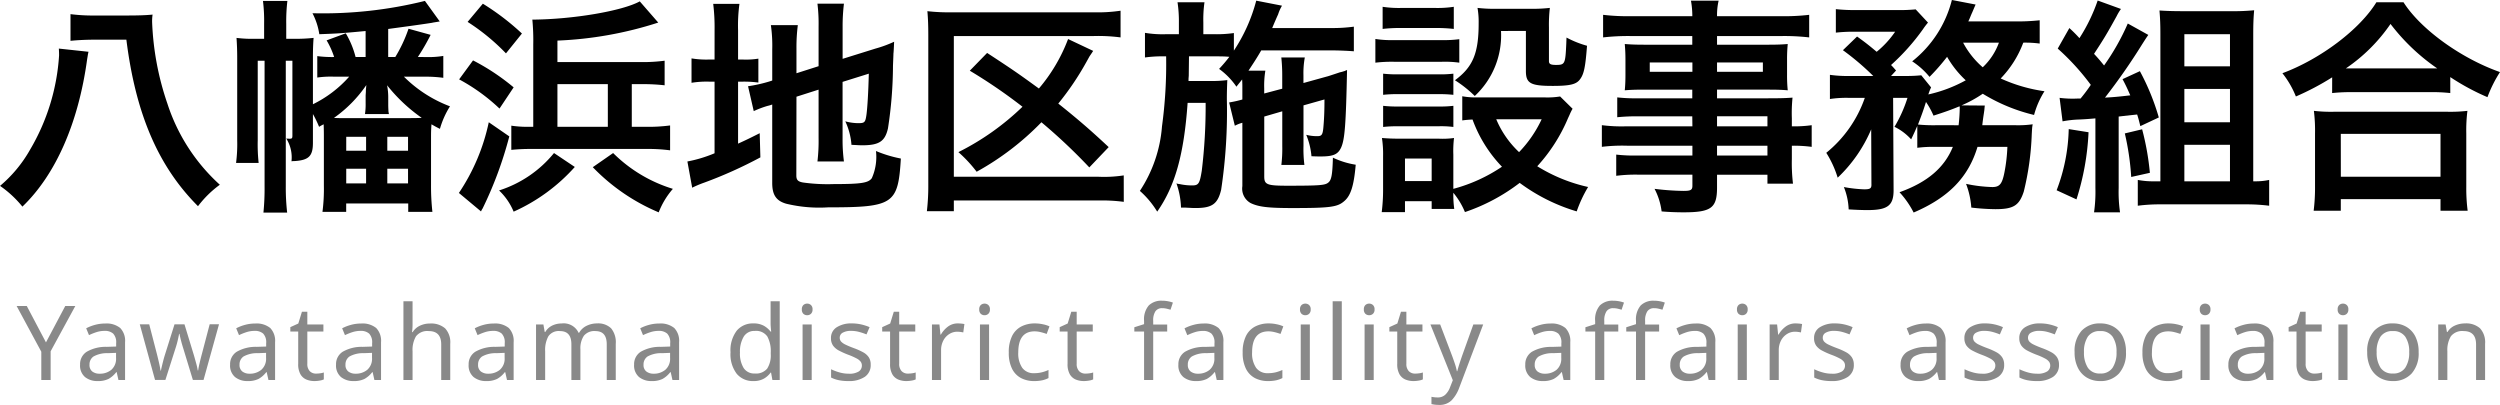
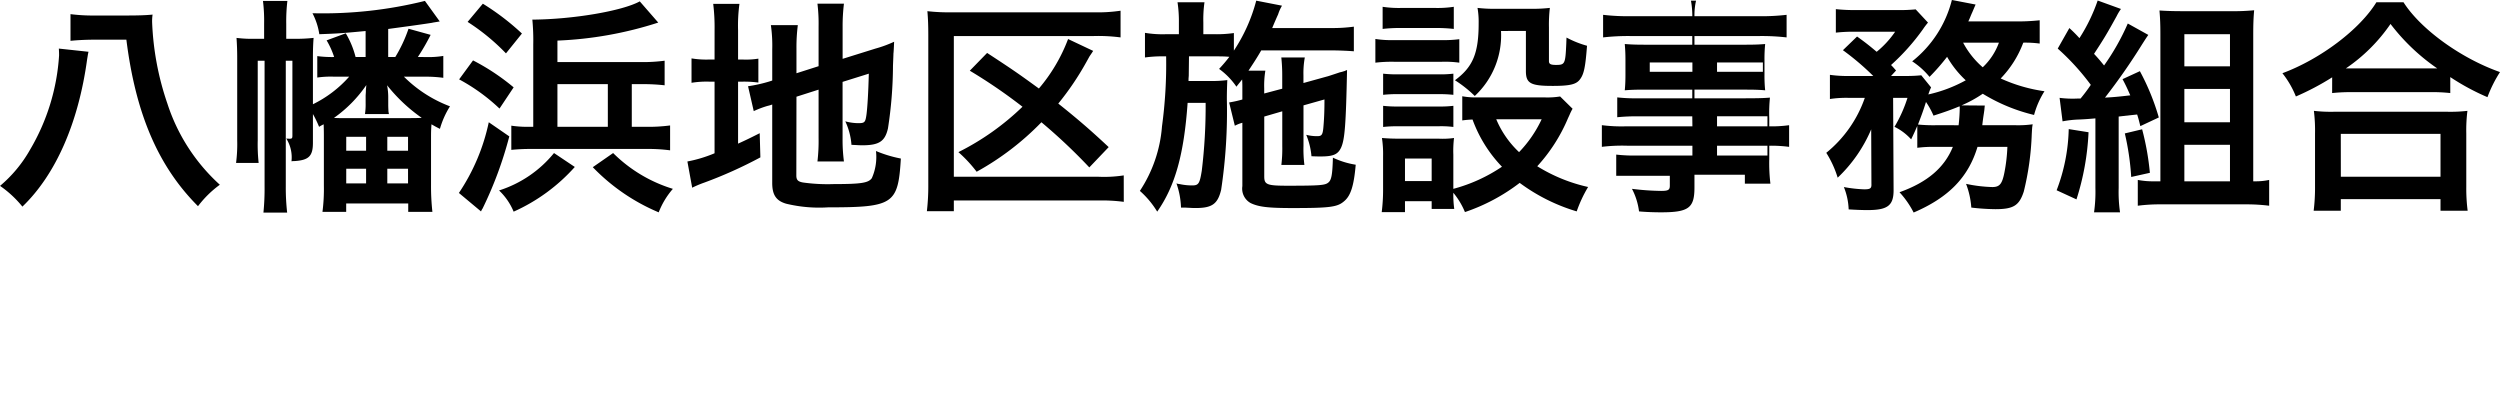
<svg xmlns="http://www.w3.org/2000/svg" width="241.142" height="39.056" viewBox="0 0 241.142 39.056">
  <g id="グループ_23" data-name="グループ 23" transform="translate(-53.396 -34.344)">
-     <path id="パス_68" data-name="パス 68" d="M6.072-13.97c.022.33.022.484.022.66A20.367,20.367,0,0,1,3.3-4.224,12.73,12.73,0,0,1,.4-.726a10.311,10.311,0,0,1,2.156,2C5.764-1.8,7.964-6.8,8.8-12.936c.066-.374.066-.44.132-.726Zm3.5-3.19a16.947,16.947,0,0,1-2.376-.132v2.574c.66-.066,1.452-.11,2.31-.11h3.08c.9,7.172,3.08,12.232,6.908,16.06A10.072,10.072,0,0,1,21.6-.836a18.06,18.06,0,0,1-5.06-7.832A27.294,27.294,0,0,1,15.07-16.5a4.269,4.269,0,0,1,.044-.748c-.682.066-1.408.088-2.574.088Zm31.13,4a20.632,20.632,0,0,0,1.232-2.134L39.8-15.884a13.566,13.566,0,0,1-1.276,2.728H37.84v-2.706q3.2-.429,4.224-.594c.176-.044.264-.044.748-.132l-1.43-1.98A40.761,40.761,0,0,1,30.536-17.38a6.433,6.433,0,0,1,.66,2.024c1.716-.066,1.914-.066,4.466-.308v2.508h-.968a8.609,8.609,0,0,0-.946-2.288l-1.848.682a7.806,7.806,0,0,1,.726,1.606A10.814,10.814,0,0,1,31-13.244v2.068a9.184,9.184,0,0,1,1.518-.088h1.562A11.291,11.291,0,0,1,30.58-8.6v-4.62c0-.594.022-1.276.066-1.782a15.1,15.1,0,0,1-1.782.088h-.858v-1.43a16.836,16.836,0,0,1,.11-2.222H25.762a15.9,15.9,0,0,1,.11,2.2v1.452h-.858A12.246,12.246,0,0,1,23.21-15c.044.66.066,1.21.066,1.98v7.9a14.1,14.1,0,0,1-.11,2.178h2.178a16.466,16.466,0,0,1-.088-2.178V-12.8h.66V-.7a23.362,23.362,0,0,1-.11,2.552h2.288A21.6,21.6,0,0,1,27.962-.7V-12.8H28.6v7.216c0,.264-.044.308-.264.308a2.336,2.336,0,0,1-.33-.022,3.4,3.4,0,0,1,.506,2.2,1.935,1.935,0,0,1,.308-.022c1.364-.088,1.76-.484,1.76-1.76V-7.656a10.625,10.625,0,0,1,.594,1.232,4.81,4.81,0,0,1,.44-.242c.022.572.022.9.022,1.364V-.77A17.372,17.372,0,0,1,31.5,1.782h2.288V.968h5.984v.814h2.332a22.667,22.667,0,0,1-.132-2.6V-5.236c0-.55,0-.88.044-1.43.352.2.418.242.814.44A8.258,8.258,0,0,1,43.8-8.4a12.542,12.542,0,0,1-4.444-2.86h2a12.679,12.679,0,0,1,1.8.11v-2.112a8.584,8.584,0,0,1-1.628.11Zm-6.93,5.9c-.462,0-.748,0-1.166-.022a12.5,12.5,0,0,0,3.124-3.168c-.022.308-.044.374-.044.66l-.022.33v.77A6.037,6.037,0,0,1,35.6-7.656h2.31c-.022-.11-.022-.11-.044-.242-.022-.462-.022-.528-.022-.726V-9.2a6.215,6.215,0,0,0-.11-1.232,15.776,15.776,0,0,0,3.344,3.146c-.594.022-.726.022-1.122.022Zm.022,1.8h1.914v1.342H33.792Zm0,3.08h1.914V-.968H33.792Zm3.96-3.08h2v1.342h-2Zm0,3.08h2V-.968h-2ZM61.336-6.424v-4.114h.814a18.362,18.362,0,0,1,2.354.11V-12.8a16.178,16.178,0,0,1-2.354.132H54.164V-14.74a36.264,36.264,0,0,0,9.724-1.738l-1.782-2.046c-1.672.924-6.446,1.738-10.362,1.76a21.1,21.1,0,0,1,.088,2.42v7.92h-.4a10.551,10.551,0,0,1-1.716-.11V-4.2a18.7,18.7,0,0,1,2.046-.088H62.7a16.258,16.258,0,0,1,2.332.132v-2.4a16.048,16.048,0,0,1-2.332.132Zm-2.31,0H54.164v-4.114h4.862ZM45.5-16.544a20.348,20.348,0,0,1,3.7,3.036l1.54-1.914A23.919,23.919,0,0,0,46.97-18.3ZM44.682-11a18.019,18.019,0,0,1,3.894,2.816L49.94-10.23a21.207,21.207,0,0,0-3.916-2.6Zm2.86,4.136A19.366,19.366,0,0,1,44.66-.044l2.134,1.782a1.333,1.333,0,0,1,.154-.286A37.2,37.2,0,0,0,49.522-5.5ZM57.574-2.53a19.1,19.1,0,0,0,6.358,4.356A7.681,7.681,0,0,1,65.3-.44a13.953,13.953,0,0,1-5.764-3.454Zm-3.74-1.364a11.2,11.2,0,0,1-5.3,3.608A5.976,5.976,0,0,1,49.94,1.76a17.478,17.478,0,0,0,5.9-4.312ZM77.22-9.328l2.134-.682v4.664a16.733,16.733,0,0,1-.11,2.266H81.8a15.961,15.961,0,0,1-.132-2.2v-5.478l2.53-.792c-.044,1.826-.132,3.212-.22,3.916-.11.792-.176.858-.814.858a4.964,4.964,0,0,1-1.232-.176,6.512,6.512,0,0,1,.594,2.266c.506.022.748.044,1.034.044,1.628,0,2.2-.374,2.486-1.628a40.3,40.3,0,0,0,.484-6.05c.022-.572.044-1.012.044-1.166.022-.154.044-.616.066-1.144a11.462,11.462,0,0,1-1.8.66l-3.168.99v-3.08A18.111,18.111,0,0,1,81.8-18.3H79.244a15.7,15.7,0,0,1,.11,2.2v3.828l-2.134.682v-2.4a16.88,16.88,0,0,1,.132-2.244h-2.6a13.872,13.872,0,0,1,.132,2.332v3.014l-.2.066a13.811,13.811,0,0,1-2.134.484l.55,2.4a9.12,9.12,0,0,1,1.342-.506,2.993,2.993,0,0,0,.44-.132v7.568c0,1.144.374,1.716,1.342,2a13.545,13.545,0,0,0,4.048.352c6.314,0,6.754-.308,7.018-4.708a12,12,0,0,1-2.4-.726,5.045,5.045,0,0,1-.4,2.618c-.33.462-1.034.572-3.652.572a17.177,17.177,0,0,1-2.992-.154c-.484-.088-.638-.242-.638-.682Zm-7.9-3.586h-.506a8.615,8.615,0,0,1-1.716-.11v2.354a9.028,9.028,0,0,1,1.716-.11h.506v6.908A12.912,12.912,0,0,1,66.7-3.08l.462,2.53a9.855,9.855,0,0,1,1.144-.484,42.025,42.025,0,0,0,5.434-2.442l-.066-2.332C72.666-5.3,72.4-5.17,71.588-4.8V-10.78h.418a10.2,10.2,0,0,1,1.54.088V-13a7.38,7.38,0,0,1-1.474.088h-.484V-15.73a15.528,15.528,0,0,1,.132-2.552H69.19a18.783,18.783,0,0,1,.132,2.53Zm38.016,8.448c-1.738-1.628-3.014-2.728-4.862-4.2a26.994,26.994,0,0,0,2.684-3.96l.33-.594c.044-.066.2-.286.352-.528l-2.42-1.144a16.1,16.1,0,0,1-2.816,4.774c-1.848-1.342-2.332-1.694-4.994-3.432L93.94-11.836A50.818,50.818,0,0,1,99.022-8.36,24.845,24.845,0,0,1,92.84-3.982,12.832,12.832,0,0,1,94.6-2.09a26.513,26.513,0,0,0,6.248-4.774,53.972,53.972,0,0,1,4.62,4.356Zm1.452,2.728a12.351,12.351,0,0,1-2.42.132H92.4V-15.18h13.508a16.485,16.485,0,0,1,2.574.132v-2.574a15.133,15.133,0,0,1-2.6.154H92.224a18.311,18.311,0,0,1-2.376-.11c.066.726.088,1.408.088,2.354V-.836A21.08,21.08,0,0,1,89.8,1.716h2.6V.682h13.992a15.833,15.833,0,0,1,2.4.132ZM124.08-7.92v3.344a13.186,13.186,0,0,1-.088,1.826h2.222a12.206,12.206,0,0,1-.088-1.826V-8.492l2.024-.572c0,.924-.022,1.694-.088,2.486-.066.924-.154,1.056-.616,1.056a4.045,4.045,0,0,1-1.056-.132,6.954,6.954,0,0,1,.506,2.068c.484.022.682.022.88.022,1.232,0,1.672-.2,1.98-.858.352-.792.462-2.156.572-7.48-.132.044-.242.11-.286.11a2.6,2.6,0,0,1-.4.11l-.528.176c-.4.132-.66.22-.77.242l-2.222.616V-11.4a8.434,8.434,0,0,1,.132-1.716h-2.266a16.9,16.9,0,0,1,.088,1.826V-10.1l-1.738.462v-.484a8.888,8.888,0,0,1,.11-1.716h-1.628c.462-.7.814-1.232,1.232-1.958h6.688c.792,0,1.716.044,2.244.088v-2.376a15.253,15.253,0,0,1-2.266.132h-5.61c.22-.528.44-1.034.572-1.32a3.962,3.962,0,0,1,.374-.836l-2.486-.484a16.071,16.071,0,0,1-2.156,4.818v-1.694a11.988,11.988,0,0,1-2,.11h-.946V-16.5a11.757,11.757,0,0,1,.11-1.936h-2.6a12.151,12.151,0,0,1,.132,1.936v1.144H112.86a10.194,10.194,0,0,1-2.024-.132v2.376a12.23,12.23,0,0,1,1.8-.11h.242a44.647,44.647,0,0,1-.4,6.754,13.078,13.078,0,0,1-2.134,6.226,8.586,8.586,0,0,1,1.672,2C113.74-.7,114.6-3.762,114.95-8.734h1.738a51.56,51.56,0,0,1-.374,6.556c-.2,1.232-.308,1.408-.924,1.408A5.676,5.676,0,0,1,114.18-.9a1.281,1.281,0,0,1-.308-.066,7.717,7.717,0,0,1,.44,2.332h.352c.836.044.836.044,1.056.044,1.606,0,2.134-.4,2.464-1.76a50.638,50.638,0,0,0,.55-8.756c0-.682.022-1.3.044-1.826a11.376,11.376,0,0,1-1.672.088h-2.068v-.22l.022-.286.022-1.87h2.354c.726,0,1.034,0,1.54.044a14.24,14.24,0,0,1-.99,1.166,6.915,6.915,0,0,1,1.672,1.716c.286-.374.374-.462.55-.7.022.352.022.528.022.858v1.078a9.939,9.939,0,0,1-1.034.242l-.242.044.55,2.244a3.539,3.539,0,0,1,.726-.286V-.7a1.591,1.591,0,0,0,.792,1.628c.77.374,1.694.484,4.026.484,3.564,0,4.334-.088,4.972-.638.66-.528.968-1.5,1.144-3.542a7.907,7.907,0,0,1-2.2-.682c-.044,1.606-.132,2.156-.44,2.4-.308.264-.814.308-3.938.308-2,0-2.244-.11-2.244-.9V-7.414Zm26.8-1.43a7.746,7.746,0,0,1-1.54.088h-6.49a6.772,6.772,0,0,1-1.408-.11V-7.04c.308-.044.572-.066.99-.088a12.917,12.917,0,0,0,2.838,4.554A15.5,15.5,0,0,1,140.58-.44v-3.3a10.444,10.444,0,0,1,.066-1.606,7.81,7.81,0,0,1-1.474.066h-3.784c-.682,0-1.144-.022-1.694-.066a10.182,10.182,0,0,1,.11,1.738V-.374a17.292,17.292,0,0,1-.132,2.178h2.244V.748h2.574V1.5h2.178a10.144,10.144,0,0,1-.088-1.562A7.284,7.284,0,0,1,141.7,1.8a18.258,18.258,0,0,0,5.28-2.816,17.726,17.726,0,0,0,5.5,2.75,12.471,12.471,0,0,1,1.1-2.354,15.774,15.774,0,0,1-4.906-2,16.085,16.085,0,0,0,2.97-4.642c.2-.418.242-.55.264-.572a2.541,2.541,0,0,1,.176-.33Zm-1.782,2.2a11.643,11.643,0,0,1-2.178,3.168,9.262,9.262,0,0,1-2.2-3.168ZM135.916-3.366h2.574v2.178h-2.574Zm-2.156-12.5a14.611,14.611,0,0,1,1.848-.088h3.168a15.063,15.063,0,0,1,1.848.088V-18a10.622,10.622,0,0,1-1.848.11h-3.168A10.622,10.622,0,0,1,133.76-18Zm-.7,3.256a13.3,13.3,0,0,1,1.782-.088h4.642a9.943,9.943,0,0,1,1.672.088v-2.266a11.72,11.72,0,0,1-1.782.088h-4.532a9.809,9.809,0,0,1-1.782-.11Zm.748,3.1a12.37,12.37,0,0,1,1.452-.066h3.916a12.591,12.591,0,0,1,1.408.066V-11.55a10.822,10.822,0,0,1-1.408.066h-3.916a12.113,12.113,0,0,1-1.452-.066Zm0,3.1a12.21,12.21,0,0,1,1.43-.066h3.894a9.174,9.174,0,0,1,1.452.066V-8.448a10.822,10.822,0,0,1-1.408.066h-3.916a12.114,12.114,0,0,1-1.452-.066Zm13.772-9.262v3.872c0,1.188.462,1.43,2.574,1.43,1.716,0,2.31-.154,2.662-.66.374-.506.506-1.21.66-3.212a9.532,9.532,0,0,1-1.98-.792l-.022.594c-.088,1.958-.132,2.046-.99,2.046-.528,0-.682-.088-.682-.374v-3.256a14.116,14.116,0,0,1,.088-1.87,15.448,15.448,0,0,1-1.87.088H144.65a14.107,14.107,0,0,1-1.738-.088,7.824,7.824,0,0,1,.11,1.5c0,2.86-.55,4.2-2.288,5.478a11.552,11.552,0,0,1,1.914,1.518,7.98,7.98,0,0,0,2.53-6.27Zm16.06,9.2h-6.358a15.093,15.093,0,0,1-2.376-.11v2.09a16.3,16.3,0,0,1,2.42-.11h6.314v.946h-5.258a15.34,15.34,0,0,1-2.09-.088v2.046a14.631,14.631,0,0,1,2.178-.11h5.17V-.748c0,.418-.154.506-.858.506a24.612,24.612,0,0,1-2.794-.2,6.408,6.408,0,0,1,.682,2.178c.726.066,1.54.088,2.112.088,2.684,0,3.234-.418,3.234-2.4V-1.8h4.862v.858h2.464a16.541,16.541,0,0,1-.11-2.376V-4.6a13.071,13.071,0,0,1,1.914.11v-2.09a12.223,12.223,0,0,1-1.914.11v-.77a14.7,14.7,0,0,1,.066-2c-.572.044-1.078.066-2.354.066h-4.928v-.836h5.06c.7,0,1.32.022,1.76.066a13.9,13.9,0,0,1-.066-1.474V-12.87a14.975,14.975,0,0,1,.066-1.54c-.528.044-1.012.066-1.848.066h-4.972v-.836h6.314a21.215,21.215,0,0,1,2.574.132v-2.178a20.636,20.636,0,0,1-2.706.132h-6.182a6.215,6.215,0,0,1,.154-1.5H163.5a8.331,8.331,0,0,1,.132,1.5h-5.9a20.407,20.407,0,0,1-2.706-.132v2.178a21.471,21.471,0,0,1,2.574-.132h6.028v.836h-4.642c-.836,0-1.3-.022-1.87-.066.044.528.066.924.066,1.54v1.452c0,.55-.022,1.034-.066,1.474q.693-.066,1.848-.066h4.664v.836h-5.17a16.243,16.243,0,0,1-2.068-.088v1.914a19.059,19.059,0,0,1,2.024-.088h5.214Zm2.376,0v-.968h4.862v.968Zm0,1.87h4.862v.946h-4.862Zm-2.376-8.03v.9h-4.114v-.9Zm2.376,0h4.422v.9h-4.422Zm22.748,8.14c-.814,2-2.442,3.41-5.148,4.378a8.734,8.734,0,0,1,1.364,1.958c3.388-1.452,5.28-3.41,6.16-6.336h2.882A15.873,15.873,0,0,1,193.732-2c-.22,1.1-.462,1.386-1.166,1.386a13.7,13.7,0,0,1-2.53-.308,7.944,7.944,0,0,1,.506,2.288,21.414,21.414,0,0,0,2.332.154c1.738,0,2.288-.352,2.728-1.694a26.814,26.814,0,0,0,.77-5.522l.022-.4.022-.286.044-.286a10.026,10.026,0,0,1-1.738.088H191.6c.044-.374.066-.55.11-.858l.044-.286.044-.308.022-.242.022-.2L189.6-8.492a12,12,0,0,0,2.046-1.122,16.992,16.992,0,0,0,4.95,2.046A8.313,8.313,0,0,1,197.6-9.856a15.207,15.207,0,0,1-4.224-1.232,9.942,9.942,0,0,0,2.178-3.454,10.458,10.458,0,0,1,1.584.088V-16.7a20.284,20.284,0,0,1-2.332.11h-4.554c.2-.418.22-.528.374-.858.132-.308.242-.572.33-.77l-2.288-.44a10.944,10.944,0,0,1-3.828,5.918,7.271,7.271,0,0,1,1.672,1.5,20.617,20.617,0,0,0,1.694-1.936,9.577,9.577,0,0,0,1.8,2.266,13.563,13.563,0,0,1-3.608,1.364,5.616,5.616,0,0,1,.264-.682l-.946-1.166a14.361,14.361,0,0,1-1.606.066H182.8l.484-.528c-.2-.22-.242-.286-.484-.528a21.063,21.063,0,0,0,3.08-3.454,6.728,6.728,0,0,1,.484-.638l-1.188-1.276a16.161,16.161,0,0,1-1.87.066h-3.762a17.151,17.151,0,0,1-2.068-.088v2.266a15.6,15.6,0,0,1,1.892-.088h3.828a9.181,9.181,0,0,1-1.782,1.936c-.55-.462-.968-.814-1.892-1.474l-1.364,1.32a24.983,24.983,0,0,1,2.926,2.486h-2.2a12.181,12.181,0,0,1-1.98-.11v2.332a10.622,10.622,0,0,1,1.848-.11h1.518a11.79,11.79,0,0,1-3.718,5.3,9.777,9.777,0,0,1,1.1,2.4,13.874,13.874,0,0,0,3.234-4.664l.022,5.258c.022.44-.11.528-.7.528a12.9,12.9,0,0,1-1.958-.22,6.324,6.324,0,0,1,.462,2.156c.77.044,1.276.066,1.826.066,1.936,0,2.508-.44,2.508-1.914L183-9.218h1.386a13.017,13.017,0,0,1-1.254,2.794,5.241,5.241,0,0,1,1.606,1.21c.308-.638.374-.792.594-1.3V-4.4a11.614,11.614,0,0,1,1.738-.088ZM187.2-6.578a15.55,15.55,0,0,1-1.8-.066c.286-.748.506-1.32.77-2.178a7.712,7.712,0,0,1,.726,1.32c1.166-.374,1.716-.572,2.508-.9a.429.429,0,0,1,.022.176,15.919,15.919,0,0,1-.11,1.65Zm6.006-7.964a6.134,6.134,0,0,1-1.562,2.376,8.187,8.187,0,0,1-1.892-2.376Zm7.612,5.39a9.916,9.916,0,0,1-1.76-.066l.286,2.266a10.3,10.3,0,0,1,1.584-.176c.572-.022,1.1-.066,1.584-.11v6.71a14,14,0,0,1-.132,2.354h2.508a13.7,13.7,0,0,1-.132-2.354V-7.414l.374-.044.22-.022c.132-.022.264-.022.374-.044l.814-.088c.132.4.176.594.308,1.122l1.782-.836a22.523,22.523,0,0,0-1.826-4.466l-1.672.77c.352.66.484.968.748,1.562-1.144.132-1.606.176-2.442.22a59.171,59.171,0,0,0,3.586-5.148c.352-.55.44-.682.594-.9l-1.98-1.1a22.382,22.382,0,0,1-2.288,4.048c-.374-.462-.572-.7-.968-1.122.924-1.408,1.232-1.914,2.178-3.63a4.958,4.958,0,0,1,.418-.7l-2.244-.814a16.759,16.759,0,0,1-1.76,3.63A13.231,13.231,0,0,0,200-15.95l-1.122,1.98a22.887,22.887,0,0,1,3.19,3.5,15.861,15.861,0,0,1-.99,1.32Zm-.88,2.948a17.457,17.457,0,0,1-1.166,5.9l1.914.88A24.783,24.783,0,0,0,201.85-5.9Zm5.412.418a25.357,25.357,0,0,1,.616,4.2l1.8-.4a25.3,25.3,0,0,0-.748-4.2Zm12.386,4.62v-14.08c0-1.078.022-1.672.088-2.42a21.122,21.122,0,0,1-2.31.088h-4.6c-.924,0-1.518-.022-2.222-.066.066.77.088,1.408.088,2.244V-1.166h-.638A7.877,7.877,0,0,1,206.6-1.3V1.188a16.42,16.42,0,0,1,2.244-.132h8.162a17.472,17.472,0,0,1,2.266.132V-1.3a6.093,6.093,0,0,1-1.364.132Zm-6.644-14.19h4.4v3.1h-4.4Zm0,5.28h4.4v3.212h-4.4Zm0,5.39h4.4v3.52h-4.4ZM225.346-9.68a16.816,16.816,0,0,1,1.892-.088h7.524a16.015,16.015,0,0,1,1.98.088v-1.54a22.278,22.278,0,0,0,3.586,1.936,12.428,12.428,0,0,1,1.21-2.42c-3.762-1.32-7.656-4.136-9.306-6.732h-2.618c-1.606,2.618-5.39,5.478-9.064,6.842a8.882,8.882,0,0,1,1.3,2.244,25.376,25.376,0,0,0,3.5-1.848Zm1.32-2.376a16.322,16.322,0,0,0,4.312-4.29,19.625,19.625,0,0,0,4.51,4.29h-8.822Zm-.484,13.728V.55H235.8V1.672h2.618a16.784,16.784,0,0,1-.132-2.31V-5.786a15,15,0,0,1,.11-2.178,14.221,14.221,0,0,1-1.914.088H225.5a14.221,14.221,0,0,1-1.914-.088,15.559,15.559,0,0,1,.11,2.178V-.66a17.827,17.827,0,0,1-.132,2.332Zm0-7.414H235.8v4.136h-9.614Z" transform="translate(53 53)" />
-     <path id="パス_69" data-name="パス 69" d="M2.83-3.63,4.69-7.14h.97L3.28-2.77V0h-.9V-2.73L0-7.14H.98ZM8.54-5.45a2.094,2.094,0,0,1,1.45.43,1.775,1.775,0,0,1,.47,1.37V0H9.82L9.65-.76H9.61a2.451,2.451,0,0,1-.74.65A2.249,2.249,0,0,1,7.81.1,1.873,1.873,0,0,1,6.6-.285a1.452,1.452,0,0,1-.48-1.2,1.413,1.413,0,0,1,.63-1.235A3.655,3.655,0,0,1,8.69-3.2l.91-.03v-.32a1.213,1.213,0,0,0-.29-.93,1.187,1.187,0,0,0-.82-.26,2.544,2.544,0,0,0-.8.125,5.73,5.73,0,0,0-.71.285l-.27-.66a4.028,4.028,0,0,1,.83-.325A3.676,3.676,0,0,1,8.54-5.45ZM9.59-2.62l-.79.03a2.664,2.664,0,0,0-1.385.32.92.92,0,0,0-.385.79A.777.777,0,0,0,7.3-.82a1.129,1.129,0,0,0,.705.21A1.71,1.71,0,0,0,9.135-.985,1.41,1.41,0,0,0,9.59-2.14ZM17-.01l-.92-3.02q-.13-.41-.23-.8t-.14-.62h-.04q-.04.23-.13.62t-.23.81L14.35-.01h-1L11.88-5.37h.91l.74,2.86q.11.43.21.87t.14.73h.04q.03-.17.09-.42t.13-.525q.07-.275.14-.5l.95-3.02h.96l.92,3.02q.1.35.21.75a5.658,5.658,0,0,1,.15.68h.04a6.527,6.527,0,0,1,.135-.69q.1-.44.225-.9l.75-2.86h.9L18.03-.01Zm6.01-5.44a2.094,2.094,0,0,1,1.45.43,1.775,1.775,0,0,1,.47,1.37V0h-.64l-.17-.76h-.04a2.451,2.451,0,0,1-.74.65A2.249,2.249,0,0,1,22.28.1a1.873,1.873,0,0,1-1.21-.385,1.452,1.452,0,0,1-.48-1.2,1.413,1.413,0,0,1,.63-1.235A3.655,3.655,0,0,1,23.16-3.2l.91-.03v-.32a1.213,1.213,0,0,0-.29-.93,1.187,1.187,0,0,0-.82-.26,2.544,2.544,0,0,0-.8.125,5.73,5.73,0,0,0-.71.285l-.27-.66a4.028,4.028,0,0,1,.83-.325A3.676,3.676,0,0,1,23.01-5.45Zm1.05,2.83-.79.03a2.664,2.664,0,0,0-1.385.32.92.92,0,0,0-.385.79.777.777,0,0,0,.275.66,1.129,1.129,0,0,0,.7.21A1.71,1.71,0,0,0,23.6-.985,1.41,1.41,0,0,0,24.06-2.14Zm4.82,2a2.9,2.9,0,0,0,.41-.03,1.6,1.6,0,0,0,.34-.08v.67a1.5,1.5,0,0,1-.4.115,2.932,2.932,0,0,1-.5.045,2.03,2.03,0,0,1-.775-.145A1.2,1.2,0,0,1,27.38-.55a1.941,1.941,0,0,1-.22-1.01V-4.68H26.4V-5.1l.77-.35.35-1.14h.52v1.23h1.55v.68H28.04v3.1a.988.988,0,0,0,.235.725A.819.819,0,0,0,28.88-.62Zm4.35-4.83a2.094,2.094,0,0,1,1.45.43,1.775,1.775,0,0,1,.47,1.37V0h-.64l-.17-.76H34.3a2.451,2.451,0,0,1-.74.65A2.249,2.249,0,0,1,32.5.1a1.873,1.873,0,0,1-1.21-.385,1.452,1.452,0,0,1-.48-1.2,1.413,1.413,0,0,1,.63-1.235A3.655,3.655,0,0,1,33.38-3.2l.91-.03v-.32A1.213,1.213,0,0,0,34-4.48a1.187,1.187,0,0,0-.82-.26,2.544,2.544,0,0,0-.8.125,5.73,5.73,0,0,0-.71.285l-.27-.66a4.028,4.028,0,0,1,.83-.325A3.676,3.676,0,0,1,33.23-5.45Zm1.05,2.83-.79.03a2.664,2.664,0,0,0-1.385.32.92.92,0,0,0-.385.79.777.777,0,0,0,.275.66,1.129,1.129,0,0,0,.7.21,1.71,1.71,0,0,0,1.125-.375A1.41,1.41,0,0,0,34.28-2.14ZM38.19-7.6v2.23a5.31,5.31,0,0,1-.05.75h.06a1.652,1.652,0,0,1,.7-.62,2.232,2.232,0,0,1,.965-.21,2.067,2.067,0,0,1,1.465.465,1.97,1.97,0,0,1,.495,1.5V0h-.87V-3.43q0-1.29-1.2-1.29a1.374,1.374,0,0,0-1.235.505A2.61,2.61,0,0,0,38.19-2.77V0h-.88V-7.6Zm7.83,2.15a2.094,2.094,0,0,1,1.45.43,1.775,1.775,0,0,1,.47,1.37V0H47.3l-.17-.76h-.04a2.451,2.451,0,0,1-.74.65A2.249,2.249,0,0,1,45.29.1a1.873,1.873,0,0,1-1.21-.385,1.452,1.452,0,0,1-.48-1.2,1.413,1.413,0,0,1,.63-1.235A3.655,3.655,0,0,1,46.17-3.2l.91-.03v-.32a1.213,1.213,0,0,0-.29-.93,1.187,1.187,0,0,0-.82-.26,2.544,2.544,0,0,0-.8.125,5.731,5.731,0,0,0-.71.285l-.27-.66a4.028,4.028,0,0,1,.83-.325A3.676,3.676,0,0,1,46.02-5.45Zm1.05,2.83-.79.03a2.664,2.664,0,0,0-1.385.32.92.92,0,0,0-.385.79.777.777,0,0,0,.275.66,1.129,1.129,0,0,0,.7.21,1.71,1.71,0,0,0,1.125-.375A1.41,1.41,0,0,0,47.07-2.14Zm8.91-2.84a1.8,1.8,0,0,1,1.36.47,2.113,2.113,0,0,1,.45,1.5V0h-.87V-3.45q0-1.27-1.09-1.27a1.3,1.3,0,0,0-1.115.45,2.171,2.171,0,0,0-.335,1.31V0h-.87V-3.45q0-1.27-1.1-1.27a1.211,1.211,0,0,0-1.12.5,2.751,2.751,0,0,0-.31,1.44V0H50.1V-5.36h.71l.13.73h.05a1.564,1.564,0,0,1,.675-.625,2.056,2.056,0,0,1,.9-.2,1.585,1.585,0,0,1,1.64.9h.05a1.669,1.669,0,0,1,.73-.68A2.265,2.265,0,0,1,55.98-5.46Zm6,.01a2.094,2.094,0,0,1,1.45.43,1.775,1.775,0,0,1,.47,1.37V0h-.64l-.17-.76h-.04a2.451,2.451,0,0,1-.74.65A2.249,2.249,0,0,1,61.25.1a1.873,1.873,0,0,1-1.21-.385,1.452,1.452,0,0,1-.48-1.2,1.413,1.413,0,0,1,.63-1.235A3.655,3.655,0,0,1,62.13-3.2l.91-.03v-.32a1.213,1.213,0,0,0-.29-.93,1.187,1.187,0,0,0-.82-.26,2.544,2.544,0,0,0-.8.125,5.731,5.731,0,0,0-.71.285l-.27-.66a4.028,4.028,0,0,1,.83-.325A3.676,3.676,0,0,1,61.98-5.45Zm1.05,2.83-.79.03a2.664,2.664,0,0,0-1.385.32.92.92,0,0,0-.385.79.777.777,0,0,0,.275.66,1.129,1.129,0,0,0,.7.21,1.71,1.71,0,0,0,1.125-.375A1.41,1.41,0,0,0,63.03-2.14ZM71.06.1a2.008,2.008,0,0,1-1.6-.7,3.1,3.1,0,0,1-.6-2.075,3.125,3.125,0,0,1,.6-2.085,2.01,2.01,0,0,1,1.605-.7,2,2,0,0,1,1.015.23,2.159,2.159,0,0,1,.645.56h.06q-.02-.13-.04-.385t-.02-.4V-7.6h.88V0H72.9l-.13-.72h-.04a2.075,2.075,0,0,1-.64.58A1.98,1.98,0,0,1,71.06.1Zm.14-.73A1.394,1.394,0,0,0,72.395-1.1a2.352,2.352,0,0,0,.345-1.4v-.16A2.942,2.942,0,0,0,72.41-4.2a1.317,1.317,0,0,0-1.22-.535,1.175,1.175,0,0,0-1.065.565A2.823,2.823,0,0,0,69.77-2.65a2.661,2.661,0,0,0,.355,1.49A1.206,1.206,0,0,0,71.2-.63Zm5.06-6.74a.525.525,0,0,1,.355.135.535.535,0,0,1,.155.425.535.535,0,0,1-.155.425.525.525,0,0,1-.355.135.533.533,0,0,1-.37-.135.545.545,0,0,1-.15-.425.545.545,0,0,1,.15-.425A.533.533,0,0,1,76.26-7.37Zm.43,2.01V0h-.88V-5.36Zm5.69,3.88A1.341,1.341,0,0,1,81.8-.3a2.7,2.7,0,0,1-1.56.4,4.5,4.5,0,0,1-.965-.09,2.951,2.951,0,0,1-.715-.25v-.8a4.8,4.8,0,0,0,.775.295,3.236,3.236,0,0,0,.925.135,1.7,1.7,0,0,0,.97-.215.673.673,0,0,0,.3-.575.621.621,0,0,0-.11-.36,1.166,1.166,0,0,0-.395-.32,6.253,6.253,0,0,0-.815-.36,7.712,7.712,0,0,1-.89-.4,1.644,1.644,0,0,1-.57-.48,1.21,1.21,0,0,1-.2-.72,1.189,1.189,0,0,1,.555-1.05,2.58,2.58,0,0,1,1.455-.37,3.989,3.989,0,0,1,.915.1,4.727,4.727,0,0,1,.8.26l-.3.7a5.918,5.918,0,0,0-.71-.24,2.9,2.9,0,0,0-.76-.1,1.59,1.59,0,0,0-.825.175.535.535,0,0,0-.285.475.559.559,0,0,0,.13.38,1.392,1.392,0,0,0,.435.3q.3.15.815.34a6.426,6.426,0,0,1,.87.39,1.545,1.545,0,0,1,.55.485A1.262,1.262,0,0,1,82.38-1.48Zm3.59.86a2.9,2.9,0,0,0,.41-.03,1.6,1.6,0,0,0,.34-.08v.67a1.5,1.5,0,0,1-.4.115,2.932,2.932,0,0,1-.5.045,2.03,2.03,0,0,1-.775-.145A1.2,1.2,0,0,1,84.47-.55a1.941,1.941,0,0,1-.22-1.01V-4.68h-.76V-5.1l.77-.35.35-1.14h.52v1.23h1.55v.68H85.13v3.1a.988.988,0,0,0,.235.725A.819.819,0,0,0,85.97-.62Zm4.82-4.84q.15,0,.32.015a2.559,2.559,0,0,1,.31.045l-.11.81a2.892,2.892,0,0,0-.29-.05,2.357,2.357,0,0,0-.29-.02,1.428,1.428,0,0,0-.77.225,1.62,1.62,0,0,0-.575.63,1.986,1.986,0,0,0-.215.945V0h-.88V-5.36h.72l.1.98h.04a2.535,2.535,0,0,1,.665-.76A1.551,1.551,0,0,1,90.79-5.46Zm2.58-1.91a.525.525,0,0,1,.355.135.535.535,0,0,1,.155.425.535.535,0,0,1-.155.425.525.525,0,0,1-.355.135A.533.533,0,0,1,93-6.385a.545.545,0,0,1-.15-.425A.545.545,0,0,1,93-7.235.533.533,0,0,1,93.37-7.37Zm.43,2.01V0h-.88V-5.36ZM98.15.1a2.683,2.683,0,0,1-1.27-.29,2.039,2.039,0,0,1-.865-.9A3.391,3.391,0,0,1,95.7-2.65a3.464,3.464,0,0,1,.325-1.61,2.056,2.056,0,0,1,.895-.91,2.8,2.8,0,0,1,1.29-.29A3.63,3.63,0,0,1,99-5.375a2.742,2.742,0,0,1,.625.2l-.27.73a5.2,5.2,0,0,0-.56-.17,2.48,2.48,0,0,0-.6-.08q-1.58,0-1.58,2.03A2.449,2.449,0,0,0,97-1.175,1.339,1.339,0,0,0,98.14-.66a3.015,3.015,0,0,0,.77-.09,3.75,3.75,0,0,0,.62-.22v.78a2.516,2.516,0,0,1-.595.215A3.541,3.541,0,0,1,98.15.1Zm4.94-.72a2.9,2.9,0,0,0,.41-.03,1.6,1.6,0,0,0,.34-.08v.67a1.5,1.5,0,0,1-.4.115,2.932,2.932,0,0,1-.5.045,2.03,2.03,0,0,1-.775-.145,1.2,1.2,0,0,1-.575-.505,1.941,1.941,0,0,1-.22-1.01V-4.68h-.76V-5.1l.77-.35.35-1.14h.52v1.23h1.55v.68h-1.55v3.1a.988.988,0,0,0,.235.725A.819.819,0,0,0,103.09-.62Zm7.89-4.06h-1.35V0h-.88V-4.68h-.94v-.41l.94-.3V-5.7a2.057,2.057,0,0,1,.455-1.495,1.738,1.738,0,0,1,1.285-.455,2.9,2.9,0,0,1,.58.055,3.19,3.19,0,0,1,.46.125l-.23.69q-.16-.05-.37-.1a1.85,1.85,0,0,0-.43-.05.757.757,0,0,0-.655.3,1.584,1.584,0,0,0-.215.925v.35h1.35Zm3.5-.77a2.094,2.094,0,0,1,1.45.43,1.775,1.775,0,0,1,.47,1.37V0h-.64l-.17-.76h-.04a2.451,2.451,0,0,1-.74.65,2.249,2.249,0,0,1-1.06.21,1.873,1.873,0,0,1-1.21-.385,1.452,1.452,0,0,1-.48-1.2,1.413,1.413,0,0,1,.63-1.235,3.655,3.655,0,0,1,1.94-.475l.91-.03v-.32a1.213,1.213,0,0,0-.29-.93,1.187,1.187,0,0,0-.82-.26,2.544,2.544,0,0,0-.8.125,5.73,5.73,0,0,0-.71.285l-.27-.66a4.028,4.028,0,0,1,.83-.325A3.676,3.676,0,0,1,114.48-5.45Zm1.05,2.83-.79.03a2.664,2.664,0,0,0-1.385.32.92.92,0,0,0-.385.79.777.777,0,0,0,.275.66,1.129,1.129,0,0,0,.705.21,1.71,1.71,0,0,0,1.125-.375,1.41,1.41,0,0,0,.455-1.155ZM120.71.1a2.683,2.683,0,0,1-1.27-.29,2.039,2.039,0,0,1-.865-.9,3.391,3.391,0,0,1-.315-1.56,3.464,3.464,0,0,1,.325-1.61,2.056,2.056,0,0,1,.895-.91,2.8,2.8,0,0,1,1.29-.29,3.63,3.63,0,0,1,.785.085,2.742,2.742,0,0,1,.625.2l-.27.73a5.2,5.2,0,0,0-.56-.17,2.48,2.48,0,0,0-.6-.08q-1.58,0-1.58,2.03a2.449,2.449,0,0,0,.385,1.485A1.339,1.339,0,0,0,120.7-.66a3.015,3.015,0,0,0,.77-.09,3.75,3.75,0,0,0,.62-.22v.78a2.516,2.516,0,0,1-.595.215A3.541,3.541,0,0,1,120.71.1Zm3.6-7.47a.525.525,0,0,1,.355.135.535.535,0,0,1,.155.425.535.535,0,0,1-.155.425.525.525,0,0,1-.355.135.533.533,0,0,1-.37-.135.545.545,0,0,1-.15-.425.545.545,0,0,1,.15-.425A.533.533,0,0,1,124.31-7.37Zm.43,2.01V0h-.88V-5.36ZM127.82,0h-.88V-7.6h.88Zm2.65-7.37a.525.525,0,0,1,.355.135.535.535,0,0,1,.155.425.535.535,0,0,1-.155.425.525.525,0,0,1-.355.135.533.533,0,0,1-.37-.135.545.545,0,0,1-.15-.425.545.545,0,0,1,.15-.425A.533.533,0,0,1,130.47-7.37Zm.43,2.01V0h-.88V-5.36Zm3.99,4.74a2.9,2.9,0,0,0,.41-.03,1.6,1.6,0,0,0,.34-.08v.67a1.5,1.5,0,0,1-.4.115,2.933,2.933,0,0,1-.5.045,2.03,2.03,0,0,1-.775-.145,1.2,1.2,0,0,1-.575-.505,1.941,1.941,0,0,1-.22-1.01V-4.68h-.76V-5.1l.77-.35.35-1.14h.52v1.23h1.55v.68h-1.55v3.1a.988.988,0,0,0,.235.725A.819.819,0,0,0,134.89-.62Zm1.48-4.74h.94l1.16,3.05q.15.41.27.77a5.036,5.036,0,0,1,.18.69h.04q.06-.25.19-.655t.27-.815l1.09-3.04h.95L139.15.74a3.481,3.481,0,0,1-.73,1.21,1.628,1.628,0,0,1-1.22.45,3.092,3.092,0,0,1-.42-.025q-.18-.025-.31-.055v-.7q.11.02.265.04a2.54,2.54,0,0,0,.325.02,1.044,1.044,0,0,0,.74-.26,1.853,1.853,0,0,0,.45-.69l.28-.71Zm11.57-.09a2.094,2.094,0,0,1,1.45.43,1.775,1.775,0,0,1,.47,1.37V0h-.64l-.17-.76h-.04a2.451,2.451,0,0,1-.74.65,2.249,2.249,0,0,1-1.06.21A1.872,1.872,0,0,1,146-.285a1.453,1.453,0,0,1-.48-1.2,1.413,1.413,0,0,1,.63-1.235,3.655,3.655,0,0,1,1.94-.475l.91-.03v-.32a1.213,1.213,0,0,0-.29-.93,1.187,1.187,0,0,0-.82-.26,2.544,2.544,0,0,0-.8.125,5.729,5.729,0,0,0-.71.285l-.27-.66a4.028,4.028,0,0,1,.83-.325A3.676,3.676,0,0,1,147.94-5.45Zm1.05,2.83-.79.03a2.664,2.664,0,0,0-1.385.32.92.92,0,0,0-.385.79.777.777,0,0,0,.275.66,1.129,1.129,0,0,0,.705.21,1.71,1.71,0,0,0,1.125-.375,1.41,1.41,0,0,0,.455-1.155Zm5.5-2.06h-1.35V0h-.88V-4.68h-.94v-.41l.94-.3V-5.7a2.057,2.057,0,0,1,.455-1.495A1.738,1.738,0,0,1,154-7.65a2.9,2.9,0,0,1,.58.055,3.19,3.19,0,0,1,.46.125l-.23.69q-.16-.05-.37-.1a1.85,1.85,0,0,0-.43-.05.757.757,0,0,0-.655.3,1.584,1.584,0,0,0-.215.925v.35h1.35Zm3.94,0h-1.35V0h-.88V-4.68h-.94v-.41l.94-.3V-5.7a2.057,2.057,0,0,1,.455-1.495,1.738,1.738,0,0,1,1.285-.455,2.9,2.9,0,0,1,.58.055,3.19,3.19,0,0,1,.46.125l-.23.69q-.16-.05-.37-.1a1.85,1.85,0,0,0-.43-.05.757.757,0,0,0-.655.3,1.584,1.584,0,0,0-.215.925v.35h1.35Zm3.5-.77a2.094,2.094,0,0,1,1.45.43,1.775,1.775,0,0,1,.47,1.37V0h-.64l-.17-.76H163a2.451,2.451,0,0,1-.74.65A2.249,2.249,0,0,1,161.2.1a1.872,1.872,0,0,1-1.21-.385,1.453,1.453,0,0,1-.48-1.2,1.413,1.413,0,0,1,.63-1.235,3.655,3.655,0,0,1,1.94-.475l.91-.03v-.32a1.213,1.213,0,0,0-.29-.93,1.187,1.187,0,0,0-.82-.26,2.544,2.544,0,0,0-.8.125,5.729,5.729,0,0,0-.71.285l-.27-.66a4.028,4.028,0,0,1,.83-.325A3.676,3.676,0,0,1,161.93-5.45Zm1.05,2.83-.79.03a2.664,2.664,0,0,0-1.385.32.92.92,0,0,0-.385.79.777.777,0,0,0,.275.66,1.129,1.129,0,0,0,.705.21,1.71,1.71,0,0,0,1.125-.375,1.41,1.41,0,0,0,.455-1.155Zm3.48-4.75a.525.525,0,0,1,.355.135.535.535,0,0,1,.155.425.535.535,0,0,1-.155.425.525.525,0,0,1-.355.135.533.533,0,0,1-.37-.135.545.545,0,0,1-.15-.425.545.545,0,0,1,.15-.425A.533.533,0,0,1,166.46-7.37Zm.43,2.01V0h-.88V-5.36Zm4.7-.1q.15,0,.32.015a2.559,2.559,0,0,1,.31.045l-.11.81a2.89,2.89,0,0,0-.29-.05,2.357,2.357,0,0,0-.29-.02,1.428,1.428,0,0,0-.77.225,1.62,1.62,0,0,0-.575.63,1.986,1.986,0,0,0-.215.945V0h-.88V-5.36h.72l.1.98h.04a2.535,2.535,0,0,1,.665-.76A1.551,1.551,0,0,1,171.59-5.46Zm5.62,3.98a1.341,1.341,0,0,1-.58,1.18,2.7,2.7,0,0,1-1.56.4,4.5,4.5,0,0,1-.965-.09,2.951,2.951,0,0,1-.715-.25v-.8a4.8,4.8,0,0,0,.775.295,3.235,3.235,0,0,0,.925.135,1.7,1.7,0,0,0,.97-.215.673.673,0,0,0,.3-.575.621.621,0,0,0-.11-.36,1.166,1.166,0,0,0-.4-.32,6.253,6.253,0,0,0-.815-.36,7.711,7.711,0,0,1-.89-.4,1.644,1.644,0,0,1-.57-.48,1.21,1.21,0,0,1-.2-.72,1.189,1.189,0,0,1,.555-1.05,2.58,2.58,0,0,1,1.455-.37,3.989,3.989,0,0,1,.915.1,4.726,4.726,0,0,1,.795.26l-.3.7a5.918,5.918,0,0,0-.71-.24,2.9,2.9,0,0,0-.76-.1,1.59,1.59,0,0,0-.825.175.535.535,0,0,0-.285.475.559.559,0,0,0,.13.38,1.392,1.392,0,0,0,.435.3q.305.15.815.34a6.426,6.426,0,0,1,.87.39,1.544,1.544,0,0,1,.55.485A1.262,1.262,0,0,1,177.21-1.48Zm6.93-3.97a2.094,2.094,0,0,1,1.45.43,1.775,1.775,0,0,1,.47,1.37V0h-.64l-.17-.76h-.04a2.451,2.451,0,0,1-.74.65,2.249,2.249,0,0,1-1.06.21,1.872,1.872,0,0,1-1.21-.385,1.453,1.453,0,0,1-.48-1.2,1.413,1.413,0,0,1,.63-1.235,3.655,3.655,0,0,1,1.94-.475l.91-.03v-.32a1.213,1.213,0,0,0-.29-.93,1.187,1.187,0,0,0-.82-.26,2.544,2.544,0,0,0-.8.125,5.729,5.729,0,0,0-.71.285l-.27-.66a4.028,4.028,0,0,1,.83-.325A3.676,3.676,0,0,1,184.14-5.45Zm1.05,2.83-.79.03a2.664,2.664,0,0,0-1.385.32.92.92,0,0,0-.385.79.777.777,0,0,0,.275.66,1.129,1.129,0,0,0,.705.21,1.71,1.71,0,0,0,1.125-.375,1.41,1.41,0,0,0,.455-1.155Zm6.52,1.14a1.341,1.341,0,0,1-.58,1.18,2.7,2.7,0,0,1-1.56.4,4.5,4.5,0,0,1-.965-.09,2.951,2.951,0,0,1-.715-.25v-.8a4.8,4.8,0,0,0,.775.295,3.235,3.235,0,0,0,.925.135,1.7,1.7,0,0,0,.97-.215.673.673,0,0,0,.3-.575.621.621,0,0,0-.11-.36,1.166,1.166,0,0,0-.4-.32,6.253,6.253,0,0,0-.815-.36,7.711,7.711,0,0,1-.89-.4,1.644,1.644,0,0,1-.57-.48,1.21,1.21,0,0,1-.2-.72,1.189,1.189,0,0,1,.555-1.05,2.58,2.58,0,0,1,1.455-.37,3.989,3.989,0,0,1,.915.1,4.726,4.726,0,0,1,.795.26l-.3.7a5.918,5.918,0,0,0-.71-.24,2.9,2.9,0,0,0-.76-.1,1.59,1.59,0,0,0-.825.175.535.535,0,0,0-.285.475.559.559,0,0,0,.13.38,1.392,1.392,0,0,0,.435.3q.305.15.815.34a6.426,6.426,0,0,1,.87.39,1.544,1.544,0,0,1,.55.485A1.262,1.262,0,0,1,191.71-1.48Zm5.29,0a1.341,1.341,0,0,1-.58,1.18,2.7,2.7,0,0,1-1.56.4A4.5,4.5,0,0,1,193.9.01a2.951,2.951,0,0,1-.715-.25v-.8a4.8,4.8,0,0,0,.775.295,3.235,3.235,0,0,0,.925.135,1.7,1.7,0,0,0,.97-.215.673.673,0,0,0,.3-.575.621.621,0,0,0-.11-.36,1.166,1.166,0,0,0-.4-.32,6.253,6.253,0,0,0-.815-.36,7.711,7.711,0,0,1-.89-.4,1.644,1.644,0,0,1-.57-.48,1.21,1.21,0,0,1-.2-.72,1.189,1.189,0,0,1,.555-1.05,2.58,2.58,0,0,1,1.455-.37,3.989,3.989,0,0,1,.915.1,4.726,4.726,0,0,1,.795.26l-.3.7a5.918,5.918,0,0,0-.71-.24,2.9,2.9,0,0,0-.76-.1,1.59,1.59,0,0,0-.825.175.535.535,0,0,0-.285.475.559.559,0,0,0,.13.38,1.392,1.392,0,0,0,.435.3q.305.15.815.34a6.426,6.426,0,0,1,.87.39,1.544,1.544,0,0,1,.55.485A1.262,1.262,0,0,1,197-1.48Zm6.46-1.21a2.922,2.922,0,0,1-.675,2.06A2.364,2.364,0,0,1,200.96.1,2.456,2.456,0,0,1,199.7-.225a2.264,2.264,0,0,1-.875-.95,3.293,3.293,0,0,1-.32-1.515,2.912,2.912,0,0,1,.665-2.05,2.362,2.362,0,0,1,1.825-.72,2.5,2.5,0,0,1,1.28.325,2.234,2.234,0,0,1,.875.94A3.273,3.273,0,0,1,203.46-2.69Zm-4.05,0a2.654,2.654,0,0,0,.375,1.505,1.338,1.338,0,0,0,1.195.555,1.341,1.341,0,0,0,1.19-.555,2.627,2.627,0,0,0,.38-1.505,2.553,2.553,0,0,0-.38-1.49,1.365,1.365,0,0,0-1.2-.54,1.339,1.339,0,0,0-1.19.54A2.606,2.606,0,0,0,199.41-2.69ZM207.5.1a2.683,2.683,0,0,1-1.27-.29,2.039,2.039,0,0,1-.865-.9,3.391,3.391,0,0,1-.315-1.56,3.464,3.464,0,0,1,.325-1.61,2.055,2.055,0,0,1,.9-.91,2.8,2.8,0,0,1,1.29-.29,3.63,3.63,0,0,1,.785.085,2.742,2.742,0,0,1,.625.2l-.27.73a5.2,5.2,0,0,0-.56-.17,2.48,2.48,0,0,0-.6-.08q-1.58,0-1.58,2.03a2.449,2.449,0,0,0,.385,1.485,1.339,1.339,0,0,0,1.145.515,3.014,3.014,0,0,0,.77-.09,3.749,3.749,0,0,0,.62-.22v.78a2.516,2.516,0,0,1-.6.215A3.541,3.541,0,0,1,207.5.1Zm3.6-7.47a.525.525,0,0,1,.355.135.535.535,0,0,1,.155.425.535.535,0,0,1-.155.425.525.525,0,0,1-.355.135.533.533,0,0,1-.37-.135.545.545,0,0,1-.15-.425.545.545,0,0,1,.15-.425A.533.533,0,0,1,211.1-7.37Zm.43,2.01V0h-.88V-5.36Zm4.23-.09a2.094,2.094,0,0,1,1.45.43,1.775,1.775,0,0,1,.47,1.37V0h-.64l-.17-.76h-.04a2.451,2.451,0,0,1-.74.65,2.249,2.249,0,0,1-1.06.21,1.872,1.872,0,0,1-1.21-.385,1.453,1.453,0,0,1-.48-1.2,1.413,1.413,0,0,1,.63-1.235,3.655,3.655,0,0,1,1.94-.475l.91-.03v-.32a1.213,1.213,0,0,0-.29-.93,1.187,1.187,0,0,0-.82-.26,2.544,2.544,0,0,0-.8.125,5.729,5.729,0,0,0-.71.285l-.27-.66a4.028,4.028,0,0,1,.83-.325A3.676,3.676,0,0,1,215.76-5.45Zm1.05,2.83-.79.03a2.664,2.664,0,0,0-1.385.32.92.92,0,0,0-.385.79.777.777,0,0,0,.275.66,1.129,1.129,0,0,0,.705.21,1.71,1.71,0,0,0,1.125-.375,1.41,1.41,0,0,0,.455-1.155Zm4.82,2a2.9,2.9,0,0,0,.41-.03,1.6,1.6,0,0,0,.34-.08v.67a1.5,1.5,0,0,1-.4.115,2.933,2.933,0,0,1-.5.045,2.03,2.03,0,0,1-.775-.145,1.2,1.2,0,0,1-.575-.505,1.941,1.941,0,0,1-.22-1.01V-4.68h-.76V-5.1l.77-.35.35-1.14h.52v1.23h1.55v.68h-1.55v3.1a.988.988,0,0,0,.235.725A.819.819,0,0,0,221.63-.62Zm2.77-6.75a.525.525,0,0,1,.355.135.535.535,0,0,1,.155.425.535.535,0,0,1-.155.425.525.525,0,0,1-.355.135.533.533,0,0,1-.37-.135.545.545,0,0,1-.15-.425.545.545,0,0,1,.15-.425A.533.533,0,0,1,224.4-7.37Zm.43,2.01V0h-.88V-5.36Zm6.86,2.67a2.922,2.922,0,0,1-.675,2.06A2.364,2.364,0,0,1,229.19.1a2.456,2.456,0,0,1-1.265-.325,2.264,2.264,0,0,1-.875-.95,3.293,3.293,0,0,1-.32-1.515,2.912,2.912,0,0,1,.665-2.05,2.362,2.362,0,0,1,1.825-.72,2.5,2.5,0,0,1,1.28.325,2.234,2.234,0,0,1,.875.94A3.273,3.273,0,0,1,231.69-2.69Zm-4.05,0a2.654,2.654,0,0,0,.375,1.505,1.338,1.338,0,0,0,1.195.555,1.341,1.341,0,0,0,1.19-.555,2.627,2.627,0,0,0,.38-1.505,2.553,2.553,0,0,0-.38-1.49,1.365,1.365,0,0,0-1.2-.54,1.339,1.339,0,0,0-1.19.54A2.606,2.606,0,0,0,227.64-2.69Zm8.52-2.77a2.018,2.018,0,0,1,1.45.47,2,2,0,0,1,.49,1.5V0h-.87V-3.43q0-1.29-1.2-1.29a1.382,1.382,0,0,0-1.23.5,2.554,2.554,0,0,0-.34,1.44V0h-.88V-5.36h.71l.13.73h.05a1.585,1.585,0,0,1,.72-.625A2.356,2.356,0,0,1,236.16-5.46Z" transform="translate(55 71)" fill="#898989" />
+     <path id="パス_68" data-name="パス 68" d="M6.072-13.97c.022.33.022.484.022.66A20.367,20.367,0,0,1,3.3-4.224,12.73,12.73,0,0,1,.4-.726a10.311,10.311,0,0,1,2.156,2C5.764-1.8,7.964-6.8,8.8-12.936c.066-.374.066-.44.132-.726Zm3.5-3.19a16.947,16.947,0,0,1-2.376-.132v2.574c.66-.066,1.452-.11,2.31-.11h3.08c.9,7.172,3.08,12.232,6.908,16.06A10.072,10.072,0,0,1,21.6-.836a18.06,18.06,0,0,1-5.06-7.832A27.294,27.294,0,0,1,15.07-16.5a4.269,4.269,0,0,1,.044-.748c-.682.066-1.408.088-2.574.088Zm31.13,4a20.632,20.632,0,0,0,1.232-2.134L39.8-15.884a13.566,13.566,0,0,1-1.276,2.728H37.84v-2.706q3.2-.429,4.224-.594c.176-.044.264-.044.748-.132l-1.43-1.98A40.761,40.761,0,0,1,30.536-17.38a6.433,6.433,0,0,1,.66,2.024c1.716-.066,1.914-.066,4.466-.308v2.508h-.968a8.609,8.609,0,0,0-.946-2.288l-1.848.682a7.806,7.806,0,0,1,.726,1.606A10.814,10.814,0,0,1,31-13.244v2.068a9.184,9.184,0,0,1,1.518-.088h1.562A11.291,11.291,0,0,1,30.58-8.6v-4.62c0-.594.022-1.276.066-1.782a15.1,15.1,0,0,1-1.782.088h-.858v-1.43a16.836,16.836,0,0,1,.11-2.222H25.762a15.9,15.9,0,0,1,.11,2.2v1.452h-.858A12.246,12.246,0,0,1,23.21-15c.044.66.066,1.21.066,1.98v7.9a14.1,14.1,0,0,1-.11,2.178h2.178a16.466,16.466,0,0,1-.088-2.178V-12.8h.66V-.7a23.362,23.362,0,0,1-.11,2.552h2.288A21.6,21.6,0,0,1,27.962-.7V-12.8H28.6v7.216c0,.264-.044.308-.264.308a2.336,2.336,0,0,1-.33-.022,3.4,3.4,0,0,1,.506,2.2,1.935,1.935,0,0,1,.308-.022c1.364-.088,1.76-.484,1.76-1.76V-7.656a10.625,10.625,0,0,1,.594,1.232,4.81,4.81,0,0,1,.44-.242c.022.572.022.9.022,1.364V-.77A17.372,17.372,0,0,1,31.5,1.782h2.288V.968h5.984v.814h2.332a22.667,22.667,0,0,1-.132-2.6V-5.236c0-.55,0-.88.044-1.43.352.2.418.242.814.44A8.258,8.258,0,0,1,43.8-8.4a12.542,12.542,0,0,1-4.444-2.86h2a12.679,12.679,0,0,1,1.8.11v-2.112a8.584,8.584,0,0,1-1.628.11Zm-6.93,5.9c-.462,0-.748,0-1.166-.022a12.5,12.5,0,0,0,3.124-3.168c-.022.308-.044.374-.044.66l-.022.33v.77A6.037,6.037,0,0,1,35.6-7.656h2.31c-.022-.11-.022-.11-.044-.242-.022-.462-.022-.528-.022-.726V-9.2a6.215,6.215,0,0,0-.11-1.232,15.776,15.776,0,0,0,3.344,3.146c-.594.022-.726.022-1.122.022Zm.022,1.8h1.914v1.342H33.792Zm0,3.08h1.914V-.968H33.792Zm3.96-3.08h2v1.342h-2Zm0,3.08h2V-.968h-2ZM61.336-6.424v-4.114h.814a18.362,18.362,0,0,1,2.354.11V-12.8a16.178,16.178,0,0,1-2.354.132H54.164V-14.74a36.264,36.264,0,0,0,9.724-1.738l-1.782-2.046c-1.672.924-6.446,1.738-10.362,1.76a21.1,21.1,0,0,1,.088,2.42v7.92h-.4a10.551,10.551,0,0,1-1.716-.11V-4.2a18.7,18.7,0,0,1,2.046-.088H62.7a16.258,16.258,0,0,1,2.332.132v-2.4a16.048,16.048,0,0,1-2.332.132Zm-2.31,0H54.164v-4.114h4.862ZM45.5-16.544a20.348,20.348,0,0,1,3.7,3.036l1.54-1.914A23.919,23.919,0,0,0,46.97-18.3ZM44.682-11a18.019,18.019,0,0,1,3.894,2.816L49.94-10.23a21.207,21.207,0,0,0-3.916-2.6Zm2.86,4.136A19.366,19.366,0,0,1,44.66-.044l2.134,1.782a1.333,1.333,0,0,1,.154-.286A37.2,37.2,0,0,0,49.522-5.5ZM57.574-2.53a19.1,19.1,0,0,0,6.358,4.356A7.681,7.681,0,0,1,65.3-.44a13.953,13.953,0,0,1-5.764-3.454Zm-3.74-1.364a11.2,11.2,0,0,1-5.3,3.608A5.976,5.976,0,0,1,49.94,1.76a17.478,17.478,0,0,0,5.9-4.312ZM77.22-9.328l2.134-.682v4.664a16.733,16.733,0,0,1-.11,2.266H81.8a15.961,15.961,0,0,1-.132-2.2v-5.478l2.53-.792c-.044,1.826-.132,3.212-.22,3.916-.11.792-.176.858-.814.858a4.964,4.964,0,0,1-1.232-.176,6.512,6.512,0,0,1,.594,2.266c.506.022.748.044,1.034.044,1.628,0,2.2-.374,2.486-1.628a40.3,40.3,0,0,0,.484-6.05c.022-.572.044-1.012.044-1.166.022-.154.044-.616.066-1.144a11.462,11.462,0,0,1-1.8.66l-3.168.99v-3.08A18.111,18.111,0,0,1,81.8-18.3H79.244a15.7,15.7,0,0,1,.11,2.2v3.828l-2.134.682v-2.4a16.88,16.88,0,0,1,.132-2.244h-2.6a13.872,13.872,0,0,1,.132,2.332v3.014l-.2.066a13.811,13.811,0,0,1-2.134.484l.55,2.4a9.12,9.12,0,0,1,1.342-.506,2.993,2.993,0,0,0,.44-.132v7.568c0,1.144.374,1.716,1.342,2a13.545,13.545,0,0,0,4.048.352c6.314,0,6.754-.308,7.018-4.708a12,12,0,0,1-2.4-.726,5.045,5.045,0,0,1-.4,2.618c-.33.462-1.034.572-3.652.572a17.177,17.177,0,0,1-2.992-.154c-.484-.088-.638-.242-.638-.682Zm-7.9-3.586h-.506a8.615,8.615,0,0,1-1.716-.11v2.354a9.028,9.028,0,0,1,1.716-.11h.506v6.908A12.912,12.912,0,0,1,66.7-3.08l.462,2.53a9.855,9.855,0,0,1,1.144-.484,42.025,42.025,0,0,0,5.434-2.442l-.066-2.332C72.666-5.3,72.4-5.17,71.588-4.8V-10.78h.418a10.2,10.2,0,0,1,1.54.088V-13a7.38,7.38,0,0,1-1.474.088h-.484V-15.73a15.528,15.528,0,0,1,.132-2.552H69.19a18.783,18.783,0,0,1,.132,2.53Zm38.016,8.448c-1.738-1.628-3.014-2.728-4.862-4.2a26.994,26.994,0,0,0,2.684-3.96l.33-.594c.044-.066.2-.286.352-.528l-2.42-1.144a16.1,16.1,0,0,1-2.816,4.774c-1.848-1.342-2.332-1.694-4.994-3.432L93.94-11.836A50.818,50.818,0,0,1,99.022-8.36,24.845,24.845,0,0,1,92.84-3.982,12.832,12.832,0,0,1,94.6-2.09a26.513,26.513,0,0,0,6.248-4.774,53.972,53.972,0,0,1,4.62,4.356Zm1.452,2.728a12.351,12.351,0,0,1-2.42.132H92.4V-15.18h13.508a16.485,16.485,0,0,1,2.574.132v-2.574a15.133,15.133,0,0,1-2.6.154H92.224a18.311,18.311,0,0,1-2.376-.11c.066.726.088,1.408.088,2.354V-.836A21.08,21.08,0,0,1,89.8,1.716h2.6V.682h13.992a15.833,15.833,0,0,1,2.4.132ZM124.08-7.92v3.344a13.186,13.186,0,0,1-.088,1.826h2.222a12.206,12.206,0,0,1-.088-1.826V-8.492l2.024-.572c0,.924-.022,1.694-.088,2.486-.066.924-.154,1.056-.616,1.056a4.045,4.045,0,0,1-1.056-.132,6.954,6.954,0,0,1,.506,2.068c.484.022.682.022.88.022,1.232,0,1.672-.2,1.98-.858.352-.792.462-2.156.572-7.48-.132.044-.242.11-.286.11a2.6,2.6,0,0,1-.4.11l-.528.176c-.4.132-.66.22-.77.242l-2.222.616V-11.4a8.434,8.434,0,0,1,.132-1.716h-2.266a16.9,16.9,0,0,1,.088,1.826V-10.1l-1.738.462v-.484a8.888,8.888,0,0,1,.11-1.716h-1.628c.462-.7.814-1.232,1.232-1.958h6.688c.792,0,1.716.044,2.244.088v-2.376a15.253,15.253,0,0,1-2.266.132h-5.61c.22-.528.44-1.034.572-1.32a3.962,3.962,0,0,1,.374-.836l-2.486-.484a16.071,16.071,0,0,1-2.156,4.818v-1.694a11.988,11.988,0,0,1-2,.11h-.946V-16.5a11.757,11.757,0,0,1,.11-1.936h-2.6a12.151,12.151,0,0,1,.132,1.936v1.144H112.86a10.194,10.194,0,0,1-2.024-.132v2.376a12.23,12.23,0,0,1,1.8-.11h.242a44.647,44.647,0,0,1-.4,6.754,13.078,13.078,0,0,1-2.134,6.226,8.586,8.586,0,0,1,1.672,2C113.74-.7,114.6-3.762,114.95-8.734h1.738a51.56,51.56,0,0,1-.374,6.556c-.2,1.232-.308,1.408-.924,1.408A5.676,5.676,0,0,1,114.18-.9a1.281,1.281,0,0,1-.308-.066,7.717,7.717,0,0,1,.44,2.332h.352c.836.044.836.044,1.056.044,1.606,0,2.134-.4,2.464-1.76a50.638,50.638,0,0,0,.55-8.756c0-.682.022-1.3.044-1.826a11.376,11.376,0,0,1-1.672.088h-2.068v-.22l.022-.286.022-1.87h2.354c.726,0,1.034,0,1.54.044a14.24,14.24,0,0,1-.99,1.166,6.915,6.915,0,0,1,1.672,1.716c.286-.374.374-.462.55-.7.022.352.022.528.022.858v1.078a9.939,9.939,0,0,1-1.034.242l-.242.044.55,2.244a3.539,3.539,0,0,1,.726-.286V-.7a1.591,1.591,0,0,0,.792,1.628c.77.374,1.694.484,4.026.484,3.564,0,4.334-.088,4.972-.638.66-.528.968-1.5,1.144-3.542a7.907,7.907,0,0,1-2.2-.682c-.044,1.606-.132,2.156-.44,2.4-.308.264-.814.308-3.938.308-2,0-2.244-.11-2.244-.9V-7.414Zm26.8-1.43a7.746,7.746,0,0,1-1.54.088h-6.49a6.772,6.772,0,0,1-1.408-.11V-7.04c.308-.044.572-.066.99-.088a12.917,12.917,0,0,0,2.838,4.554A15.5,15.5,0,0,1,140.58-.44v-3.3a10.444,10.444,0,0,1,.066-1.606,7.81,7.81,0,0,1-1.474.066h-3.784c-.682,0-1.144-.022-1.694-.066a10.182,10.182,0,0,1,.11,1.738V-.374a17.292,17.292,0,0,1-.132,2.178h2.244V.748h2.574V1.5h2.178a10.144,10.144,0,0,1-.088-1.562A7.284,7.284,0,0,1,141.7,1.8a18.258,18.258,0,0,0,5.28-2.816,17.726,17.726,0,0,0,5.5,2.75,12.471,12.471,0,0,1,1.1-2.354,15.774,15.774,0,0,1-4.906-2,16.085,16.085,0,0,0,2.97-4.642c.2-.418.242-.55.264-.572a2.541,2.541,0,0,1,.176-.33Zm-1.782,2.2a11.643,11.643,0,0,1-2.178,3.168,9.262,9.262,0,0,1-2.2-3.168ZM135.916-3.366h2.574v2.178h-2.574Zm-2.156-12.5a14.611,14.611,0,0,1,1.848-.088h3.168a15.063,15.063,0,0,1,1.848.088V-18a10.622,10.622,0,0,1-1.848.11h-3.168A10.622,10.622,0,0,1,133.76-18Zm-.7,3.256a13.3,13.3,0,0,1,1.782-.088h4.642a9.943,9.943,0,0,1,1.672.088v-2.266a11.72,11.72,0,0,1-1.782.088h-4.532a9.809,9.809,0,0,1-1.782-.11Zm.748,3.1a12.37,12.37,0,0,1,1.452-.066h3.916a12.591,12.591,0,0,1,1.408.066V-11.55a10.822,10.822,0,0,1-1.408.066h-3.916a12.113,12.113,0,0,1-1.452-.066Zm0,3.1a12.21,12.21,0,0,1,1.43-.066h3.894a9.174,9.174,0,0,1,1.452.066V-8.448a10.822,10.822,0,0,1-1.408.066h-3.916a12.114,12.114,0,0,1-1.452-.066Zm13.772-9.262v3.872c0,1.188.462,1.43,2.574,1.43,1.716,0,2.31-.154,2.662-.66.374-.506.506-1.21.66-3.212a9.532,9.532,0,0,1-1.98-.792l-.022.594c-.088,1.958-.132,2.046-.99,2.046-.528,0-.682-.088-.682-.374v-3.256a14.116,14.116,0,0,1,.088-1.87,15.448,15.448,0,0,1-1.87.088H144.65a14.107,14.107,0,0,1-1.738-.088,7.824,7.824,0,0,1,.11,1.5c0,2.86-.55,4.2-2.288,5.478a11.552,11.552,0,0,1,1.914,1.518,7.98,7.98,0,0,0,2.53-6.27Zm16.06,9.2h-6.358a15.093,15.093,0,0,1-2.376-.11v2.09a16.3,16.3,0,0,1,2.42-.11h6.314v.946h-5.258a15.34,15.34,0,0,1-2.09-.088v2.046h5.17V-.748c0,.418-.154.506-.858.506a24.612,24.612,0,0,1-2.794-.2,6.408,6.408,0,0,1,.682,2.178c.726.066,1.54.088,2.112.088,2.684,0,3.234-.418,3.234-2.4V-1.8h4.862v.858h2.464a16.541,16.541,0,0,1-.11-2.376V-4.6a13.071,13.071,0,0,1,1.914.11v-2.09a12.223,12.223,0,0,1-1.914.11v-.77a14.7,14.7,0,0,1,.066-2c-.572.044-1.078.066-2.354.066h-4.928v-.836h5.06c.7,0,1.32.022,1.76.066a13.9,13.9,0,0,1-.066-1.474V-12.87a14.975,14.975,0,0,1,.066-1.54c-.528.044-1.012.066-1.848.066h-4.972v-.836h6.314a21.215,21.215,0,0,1,2.574.132v-2.178a20.636,20.636,0,0,1-2.706.132h-6.182a6.215,6.215,0,0,1,.154-1.5H163.5a8.331,8.331,0,0,1,.132,1.5h-5.9a20.407,20.407,0,0,1-2.706-.132v2.178a21.471,21.471,0,0,1,2.574-.132h6.028v.836h-4.642c-.836,0-1.3-.022-1.87-.066.044.528.066.924.066,1.54v1.452c0,.55-.022,1.034-.066,1.474q.693-.066,1.848-.066h4.664v.836h-5.17a16.243,16.243,0,0,1-2.068-.088v1.914a19.059,19.059,0,0,1,2.024-.088h5.214Zm2.376,0v-.968h4.862v.968Zm0,1.87h4.862v.946h-4.862Zm-2.376-8.03v.9h-4.114v-.9Zm2.376,0h4.422v.9h-4.422Zm22.748,8.14c-.814,2-2.442,3.41-5.148,4.378a8.734,8.734,0,0,1,1.364,1.958c3.388-1.452,5.28-3.41,6.16-6.336h2.882A15.873,15.873,0,0,1,193.732-2c-.22,1.1-.462,1.386-1.166,1.386a13.7,13.7,0,0,1-2.53-.308,7.944,7.944,0,0,1,.506,2.288,21.414,21.414,0,0,0,2.332.154c1.738,0,2.288-.352,2.728-1.694a26.814,26.814,0,0,0,.77-5.522l.022-.4.022-.286.044-.286a10.026,10.026,0,0,1-1.738.088H191.6c.044-.374.066-.55.11-.858l.044-.286.044-.308.022-.242.022-.2L189.6-8.492a12,12,0,0,0,2.046-1.122,16.992,16.992,0,0,0,4.95,2.046A8.313,8.313,0,0,1,197.6-9.856a15.207,15.207,0,0,1-4.224-1.232,9.942,9.942,0,0,0,2.178-3.454,10.458,10.458,0,0,1,1.584.088V-16.7a20.284,20.284,0,0,1-2.332.11h-4.554c.2-.418.22-.528.374-.858.132-.308.242-.572.33-.77l-2.288-.44a10.944,10.944,0,0,1-3.828,5.918,7.271,7.271,0,0,1,1.672,1.5,20.617,20.617,0,0,0,1.694-1.936,9.577,9.577,0,0,0,1.8,2.266,13.563,13.563,0,0,1-3.608,1.364,5.616,5.616,0,0,1,.264-.682l-.946-1.166a14.361,14.361,0,0,1-1.606.066H182.8l.484-.528c-.2-.22-.242-.286-.484-.528a21.063,21.063,0,0,0,3.08-3.454,6.728,6.728,0,0,1,.484-.638l-1.188-1.276a16.161,16.161,0,0,1-1.87.066h-3.762a17.151,17.151,0,0,1-2.068-.088v2.266a15.6,15.6,0,0,1,1.892-.088h3.828a9.181,9.181,0,0,1-1.782,1.936c-.55-.462-.968-.814-1.892-1.474l-1.364,1.32a24.983,24.983,0,0,1,2.926,2.486h-2.2a12.181,12.181,0,0,1-1.98-.11v2.332a10.622,10.622,0,0,1,1.848-.11h1.518a11.79,11.79,0,0,1-3.718,5.3,9.777,9.777,0,0,1,1.1,2.4,13.874,13.874,0,0,0,3.234-4.664l.022,5.258c.022.44-.11.528-.7.528a12.9,12.9,0,0,1-1.958-.22,6.324,6.324,0,0,1,.462,2.156c.77.044,1.276.066,1.826.066,1.936,0,2.508-.44,2.508-1.914L183-9.218h1.386a13.017,13.017,0,0,1-1.254,2.794,5.241,5.241,0,0,1,1.606,1.21c.308-.638.374-.792.594-1.3V-4.4a11.614,11.614,0,0,1,1.738-.088ZM187.2-6.578a15.55,15.55,0,0,1-1.8-.066c.286-.748.506-1.32.77-2.178a7.712,7.712,0,0,1,.726,1.32c1.166-.374,1.716-.572,2.508-.9a.429.429,0,0,1,.022.176,15.919,15.919,0,0,1-.11,1.65Zm6.006-7.964a6.134,6.134,0,0,1-1.562,2.376,8.187,8.187,0,0,1-1.892-2.376Zm7.612,5.39a9.916,9.916,0,0,1-1.76-.066l.286,2.266a10.3,10.3,0,0,1,1.584-.176c.572-.022,1.1-.066,1.584-.11v6.71a14,14,0,0,1-.132,2.354h2.508a13.7,13.7,0,0,1-.132-2.354V-7.414l.374-.044.22-.022c.132-.022.264-.022.374-.044l.814-.088c.132.4.176.594.308,1.122l1.782-.836a22.523,22.523,0,0,0-1.826-4.466l-1.672.77c.352.66.484.968.748,1.562-1.144.132-1.606.176-2.442.22a59.171,59.171,0,0,0,3.586-5.148c.352-.55.44-.682.594-.9l-1.98-1.1a22.382,22.382,0,0,1-2.288,4.048c-.374-.462-.572-.7-.968-1.122.924-1.408,1.232-1.914,2.178-3.63a4.958,4.958,0,0,1,.418-.7l-2.244-.814a16.759,16.759,0,0,1-1.76,3.63A13.231,13.231,0,0,0,200-15.95l-1.122,1.98a22.887,22.887,0,0,1,3.19,3.5,15.861,15.861,0,0,1-.99,1.32Zm-.88,2.948a17.457,17.457,0,0,1-1.166,5.9l1.914.88A24.783,24.783,0,0,0,201.85-5.9Zm5.412.418a25.357,25.357,0,0,1,.616,4.2l1.8-.4a25.3,25.3,0,0,0-.748-4.2Zm12.386,4.62v-14.08c0-1.078.022-1.672.088-2.42a21.122,21.122,0,0,1-2.31.088h-4.6c-.924,0-1.518-.022-2.222-.066.066.77.088,1.408.088,2.244V-1.166h-.638A7.877,7.877,0,0,1,206.6-1.3V1.188a16.42,16.42,0,0,1,2.244-.132h8.162a17.472,17.472,0,0,1,2.266.132V-1.3a6.093,6.093,0,0,1-1.364.132Zm-6.644-14.19h4.4v3.1h-4.4Zm0,5.28h4.4v3.212h-4.4Zm0,5.39h4.4v3.52h-4.4ZM225.346-9.68a16.816,16.816,0,0,1,1.892-.088h7.524a16.015,16.015,0,0,1,1.98.088v-1.54a22.278,22.278,0,0,0,3.586,1.936,12.428,12.428,0,0,1,1.21-2.42c-3.762-1.32-7.656-4.136-9.306-6.732h-2.618c-1.606,2.618-5.39,5.478-9.064,6.842a8.882,8.882,0,0,1,1.3,2.244,25.376,25.376,0,0,0,3.5-1.848Zm1.32-2.376a16.322,16.322,0,0,0,4.312-4.29,19.625,19.625,0,0,0,4.51,4.29h-8.822Zm-.484,13.728V.55H235.8V1.672h2.618a16.784,16.784,0,0,1-.132-2.31V-5.786a15,15,0,0,1,.11-2.178,14.221,14.221,0,0,1-1.914.088H225.5a14.221,14.221,0,0,1-1.914-.088,15.559,15.559,0,0,1,.11,2.178V-.66a17.827,17.827,0,0,1-.132,2.332Zm0-7.414H235.8v4.136h-9.614Z" transform="translate(53 53)" />
  </g>
</svg>